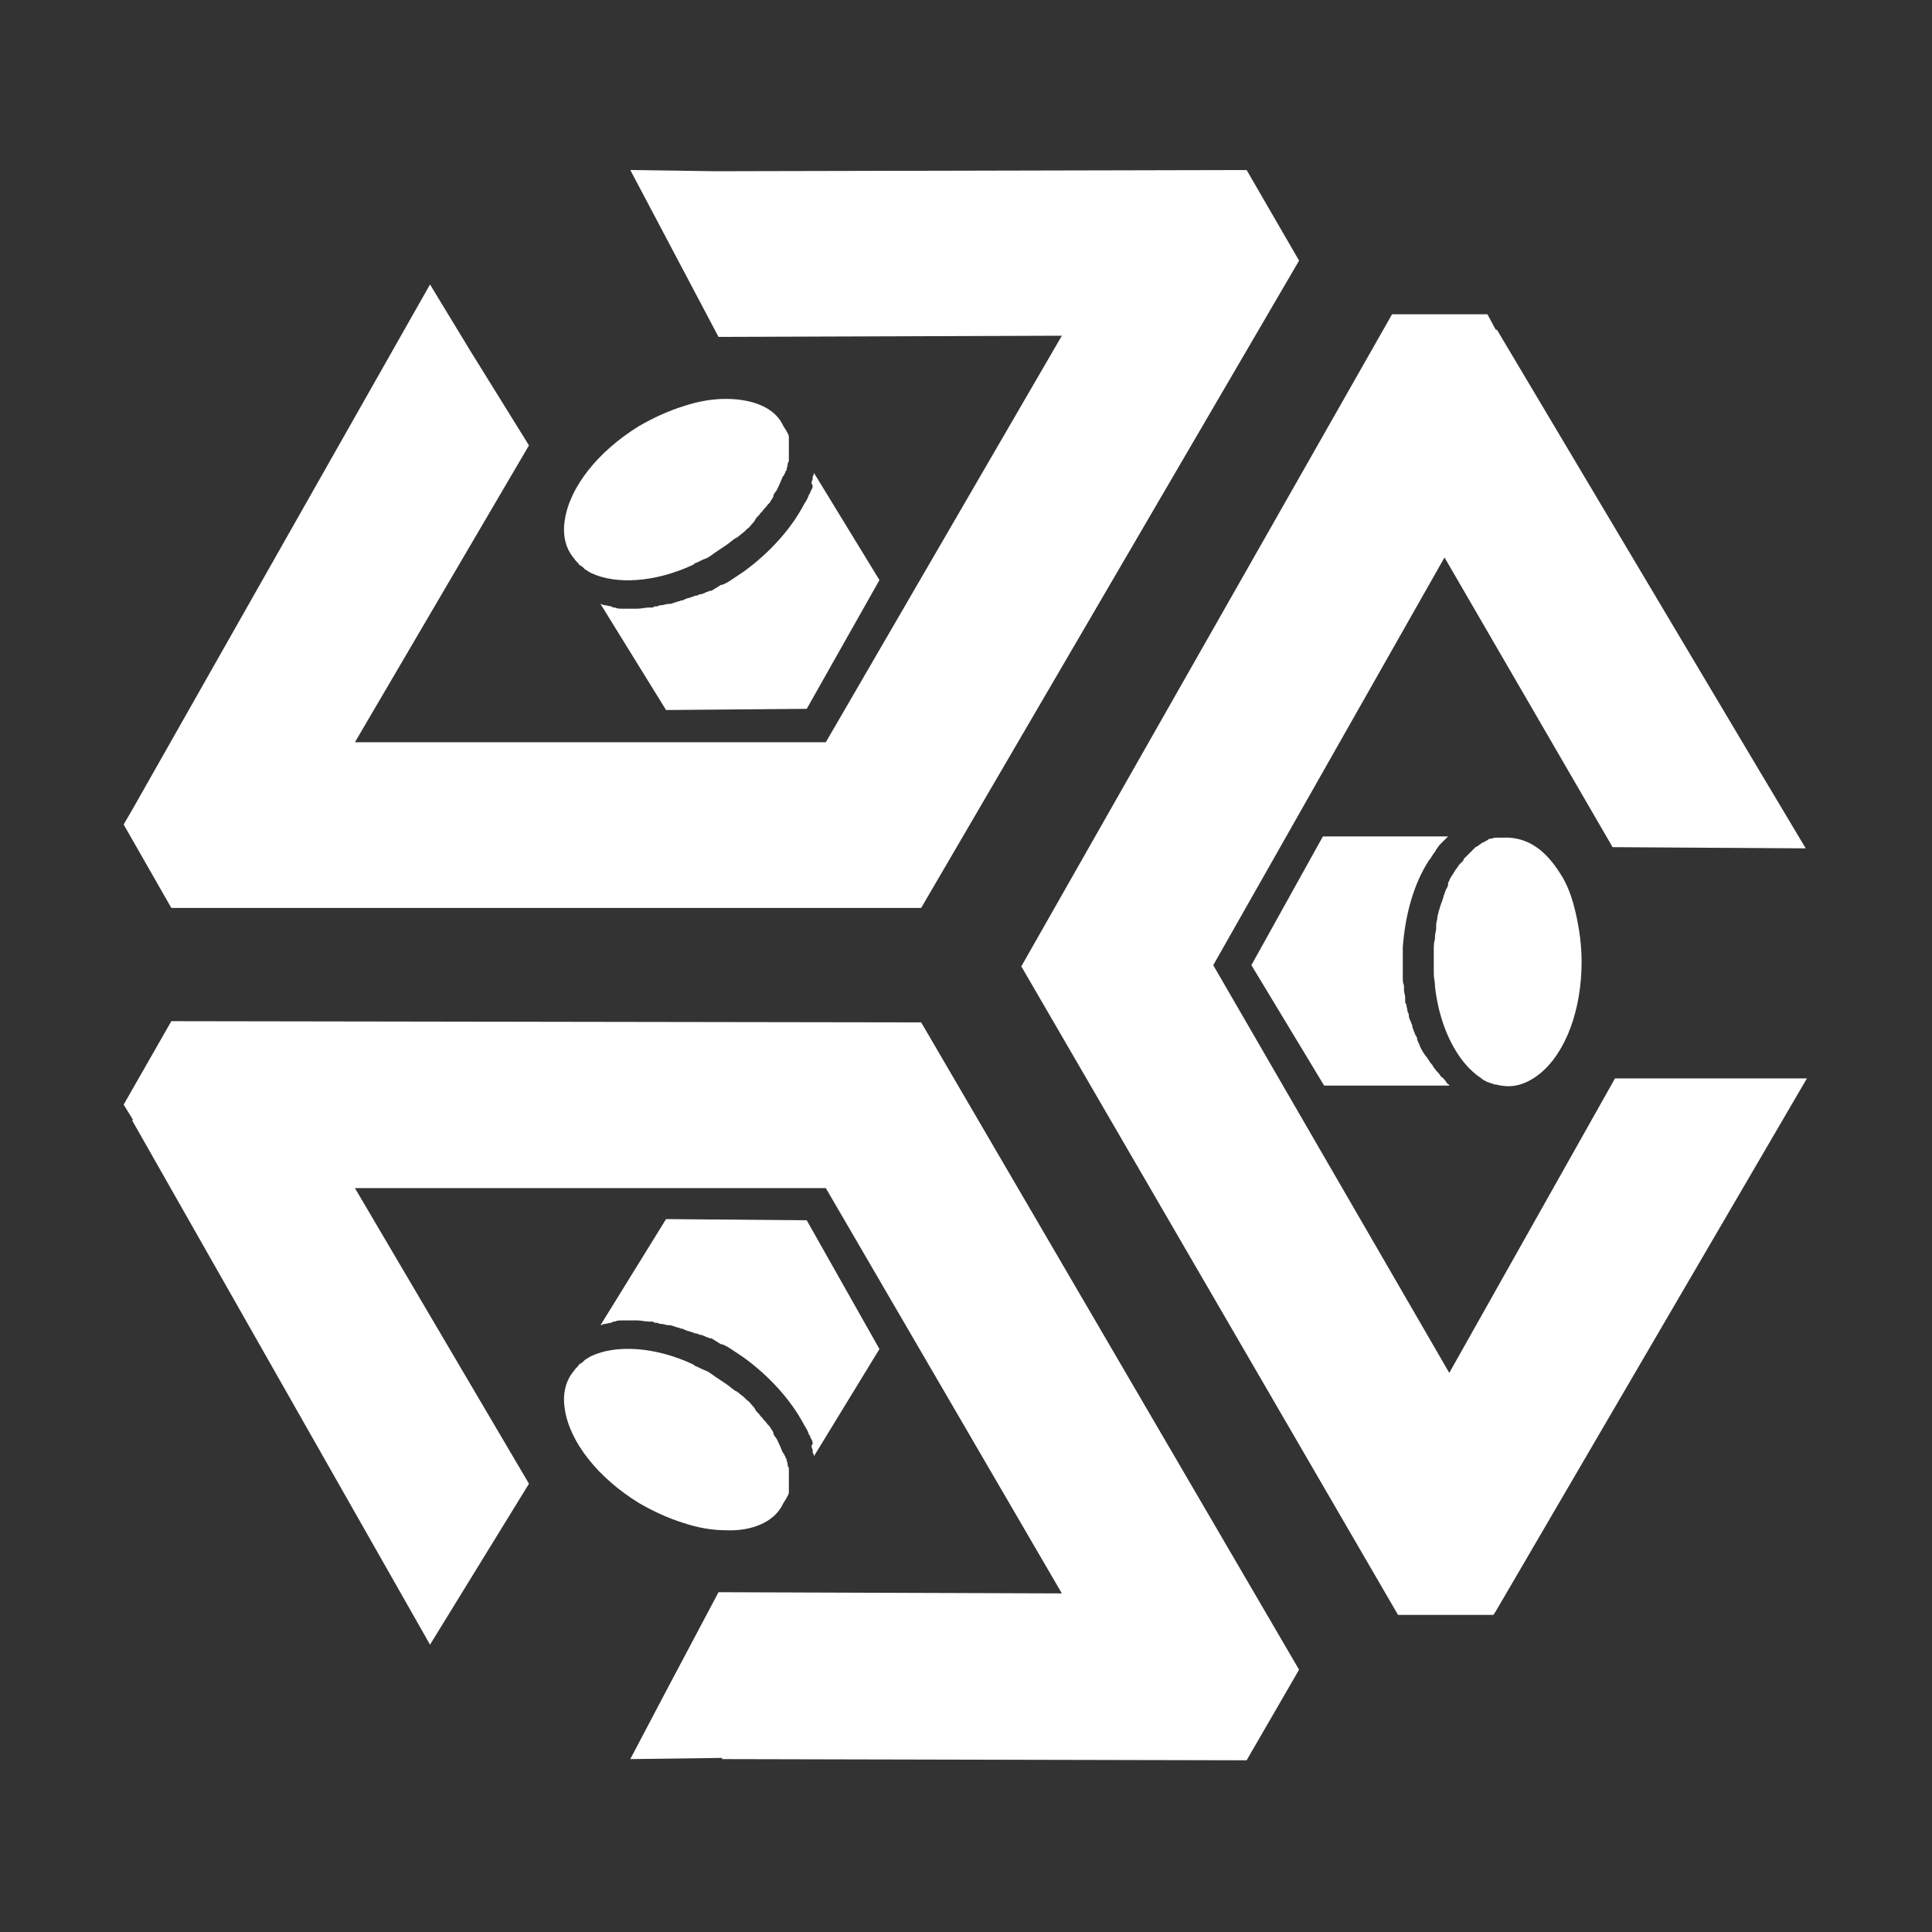
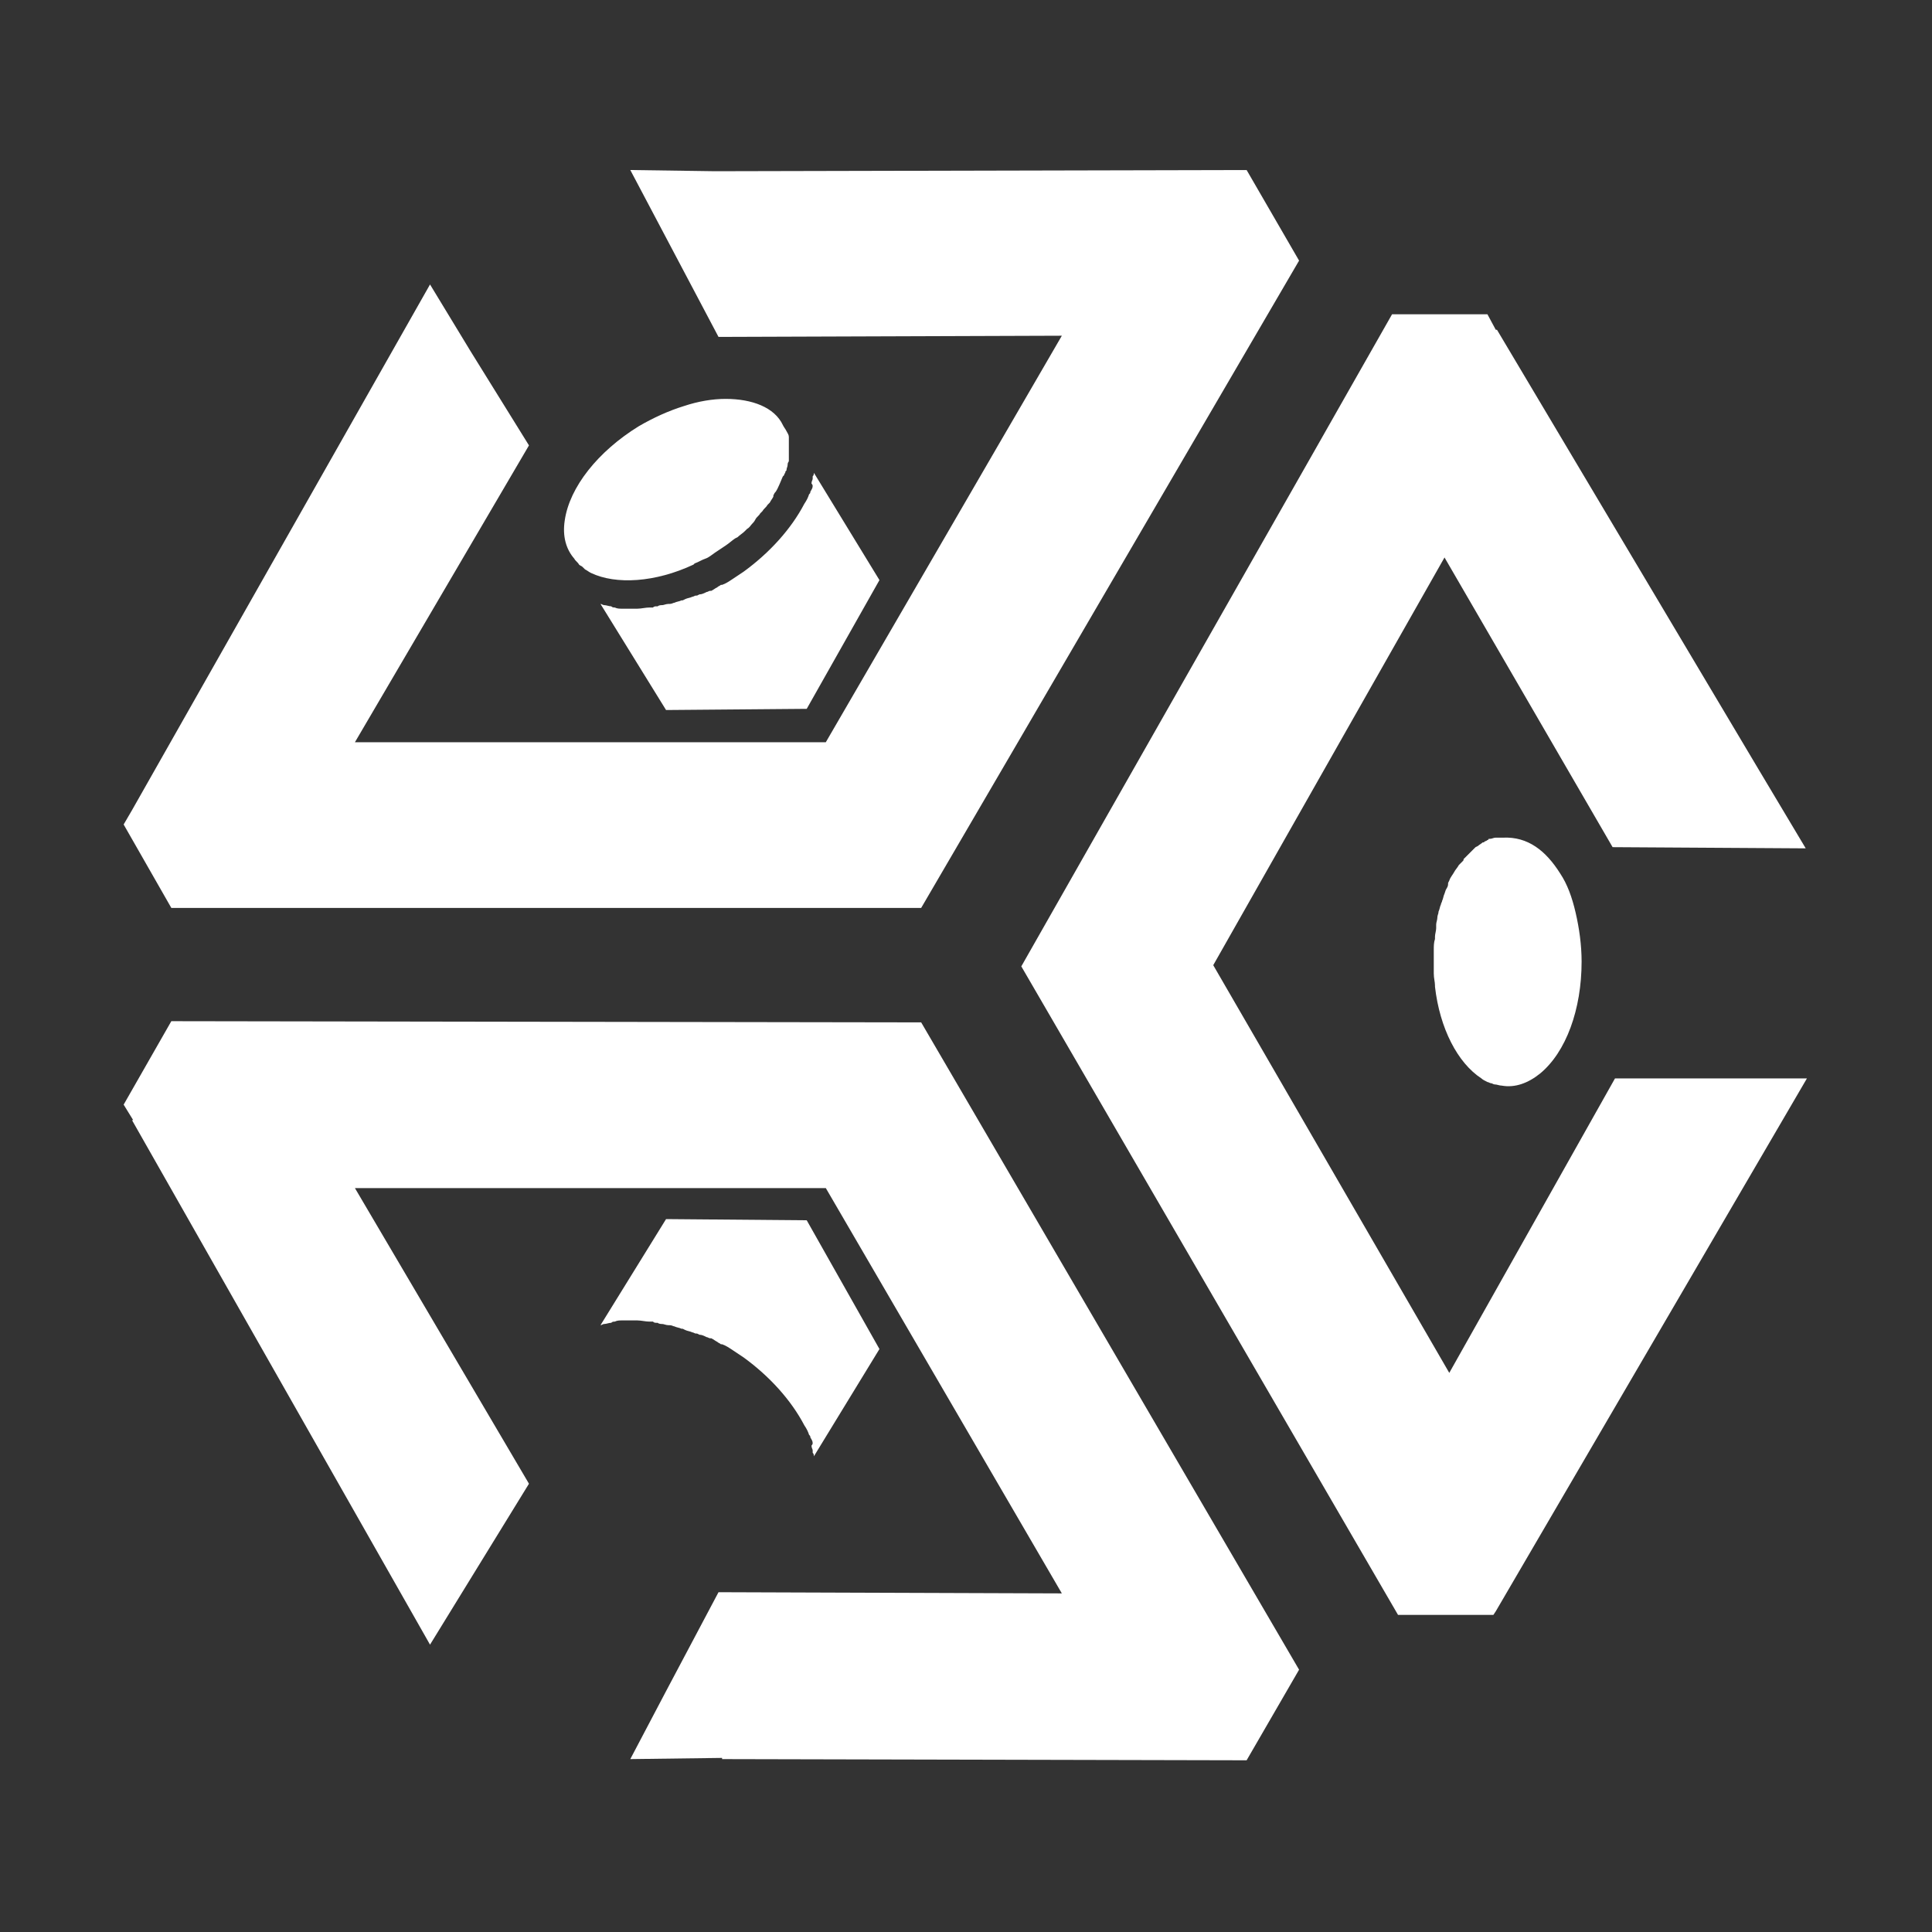
<svg xmlns="http://www.w3.org/2000/svg" width="250" height="250" viewBox="0 0 250 250" fill="none">
  <rect x="0" y="0" width="250" height="250" fill="#333333" stroke="none" />
  <path d="M233.66 109.776L227.489 99.441L193.707 42.673H193.552L192.473 40.668H180.132L132.157 125.048L180.903 208.965H193.244L193.552 208.502L233.814 139.548H208.978L187.536 177.65L156.993 124.894L186.919 72.137L208.67 109.622L233.66 109.776Z" fill="white" />
  <path d="M45.926 96.044L68.448 57.634L60.889 45.447L55.645 36.809L17.08 104.837L16 106.688L22.17 117.486H119.199L168.1 33.724L161.312 22L93.438 22.154H92.358L81.56 22L87.268 32.798L92.975 43.596L137.402 43.442L106.859 96.044H45.926Z" fill="white" />
  <path d="M93.901 51.617C92.204 51.617 90.353 51.926 88.502 52.543C86.497 53.16 84.491 54.085 82.64 55.165C77.395 58.405 73.693 63.032 73.076 67.352C72.768 69.357 73.231 71.054 74.31 72.288C74.465 72.597 74.773 72.751 74.927 73.059C75.082 73.213 75.236 73.213 75.39 73.368C75.544 73.522 75.544 73.522 75.699 73.676C76.007 73.831 76.161 73.985 76.47 74.139C79.709 75.682 84.8 75.373 89.736 73.059L89.891 72.905C90.353 72.751 90.816 72.442 91.279 72.288C91.742 72.134 92.05 71.825 92.513 71.517C92.976 71.208 93.439 70.9 93.901 70.591C94.364 70.283 94.673 69.974 95.135 69.665L95.444 69.511C95.752 69.203 96.061 69.049 96.369 68.74C96.524 68.586 96.524 68.586 96.678 68.431C96.986 68.277 97.141 67.969 97.295 67.814C97.449 67.66 97.603 67.506 97.758 67.197C97.912 66.889 98.221 66.735 98.375 66.426C98.529 66.272 98.529 66.272 98.683 66.118C98.838 65.809 99.146 65.655 99.3 65.346L99.609 65.038C99.763 64.729 99.917 64.575 100.072 64.266C100.072 64.266 100.072 64.266 100.072 64.112L100.226 63.804C100.534 63.495 100.689 63.032 100.843 62.724C100.997 62.415 101.151 61.953 101.306 61.644L101.46 61.49C101.46 61.336 101.614 61.181 101.614 61.181C101.614 61.027 101.614 61.027 101.768 60.873C101.768 60.564 101.923 60.41 101.923 60.101C101.923 59.793 102.077 59.793 102.077 59.639C102.077 59.484 102.077 59.33 102.077 59.33C102.077 59.022 102.077 58.867 102.077 58.713V58.405C102.077 58.096 102.077 57.942 102.077 57.633C102.077 57.479 102.077 57.479 102.077 57.325C102.077 57.17 102.077 57.016 102.077 57.016C102.077 56.862 102.077 56.862 102.077 56.708V56.553C102.077 56.245 101.923 56.091 101.768 55.782C101.614 55.474 101.46 55.319 101.306 55.011C100.226 52.697 97.295 51.617 93.901 51.617Z" fill="white" />
  <path d="M105.161 62.877C105.161 63.185 105.007 63.339 104.853 63.648C104.853 63.802 104.853 63.802 104.698 63.956C104.544 64.419 104.39 64.728 104.081 65.19C102.385 68.43 99.608 71.515 96.214 73.983C95.751 74.292 95.289 74.6 94.826 74.909C94.363 75.217 93.9 75.526 93.438 75.68H93.283C93.129 75.834 92.975 75.834 92.82 75.989C92.512 76.143 92.358 76.297 92.049 76.451H91.895C91.741 76.451 91.587 76.606 91.432 76.606C91.124 76.76 90.815 76.914 90.507 76.914L90.198 77.068C90.198 77.068 90.198 77.068 90.044 77.068C89.89 77.068 89.735 77.223 89.581 77.223C89.273 77.377 88.964 77.377 88.656 77.531L88.347 77.685H88.193C87.884 77.84 87.576 77.84 87.267 77.994C87.113 77.994 86.959 78.148 86.65 78.148H86.496C86.187 78.148 85.879 78.302 85.725 78.302C85.57 78.302 85.262 78.302 85.108 78.457H84.953C84.799 78.457 84.645 78.457 84.49 78.611C84.336 78.611 84.182 78.611 84.028 78.611C83.565 78.611 82.948 78.765 82.485 78.765H82.331C81.868 78.765 81.405 78.765 80.943 78.765C80.788 78.765 80.634 78.765 80.634 78.765H80.48C80.171 78.765 79.863 78.765 79.554 78.611C79.4 78.611 79.246 78.611 79.091 78.457C78.783 78.457 78.474 78.302 78.166 78.302C78.012 78.302 77.857 78.148 77.703 78.148L86.187 91.877L104.39 91.723L113.8 75.063L105.316 61.18C105.316 61.334 105.316 61.488 105.161 61.642C105.161 61.797 105.161 61.797 105.161 61.951C105.161 62.105 105.007 62.26 105.007 62.568C105.161 62.722 105.161 62.877 105.161 62.877Z" fill="white" />
  <path d="M201.883 113.02C202.808 114.408 203.425 116.105 203.888 118.11C204.351 120.115 204.659 122.275 204.659 124.435C204.659 130.605 202.654 136.158 199.26 138.935C197.718 140.169 196.021 140.786 194.324 140.478C194.016 140.478 193.707 140.323 193.398 140.323C193.244 140.323 193.09 140.169 192.936 140.169C192.781 140.169 192.627 140.015 192.473 140.015C192.164 139.861 191.856 139.706 191.702 139.552C188.616 137.547 186.303 133.073 185.686 127.674V127.52C185.686 127.057 185.531 126.594 185.531 125.977C185.531 125.515 185.531 125.052 185.531 124.589C185.531 123.972 185.531 123.509 185.531 122.892C185.531 122.429 185.531 121.967 185.686 121.504V121.195C185.686 120.887 185.84 120.424 185.84 120.115C185.84 119.961 185.84 119.807 185.84 119.653C185.84 119.344 185.994 119.036 185.994 118.727C185.994 118.419 186.148 118.264 186.148 117.956C186.303 117.647 186.303 117.339 186.457 117.03C186.457 116.876 186.611 116.722 186.611 116.568C186.765 116.259 186.765 115.95 186.92 115.642L187.074 115.179C187.228 114.871 187.382 114.716 187.382 114.408C187.382 114.408 187.382 114.408 187.382 114.254L187.537 113.945C187.691 113.482 187.999 113.174 188.154 112.865C188.308 112.557 188.616 112.248 188.771 111.94L188.925 111.785C189.079 111.631 189.079 111.631 189.233 111.477C189.388 111.323 189.388 111.323 189.388 111.168C189.542 111.014 189.696 110.86 189.851 110.706C190.005 110.551 190.159 110.397 190.159 110.397C190.313 110.243 190.313 110.243 190.468 110.089C190.622 109.934 190.776 109.78 190.93 109.626L191.239 109.472C191.393 109.317 191.702 109.163 191.856 109.009C192.01 109.009 192.01 109.009 192.164 108.855C192.319 108.855 192.473 108.7 192.473 108.7C192.473 108.7 192.627 108.7 192.627 108.546H192.781C193.09 108.546 193.244 108.392 193.553 108.392C193.861 108.392 194.17 108.392 194.478 108.392C197.718 108.238 200.032 110.089 201.883 113.02Z" fill="white" />
-   <path d="M186.303 109.31C186.148 109.465 185.994 109.773 185.84 109.927C185.84 110.082 185.686 110.082 185.686 110.236C185.377 110.544 185.223 111.007 184.914 111.316C182.909 114.401 181.829 118.412 181.521 122.577C181.521 123.194 181.521 123.656 181.521 124.273C181.521 124.736 181.521 125.353 181.521 125.816V125.97C181.521 126.125 181.521 126.433 181.521 126.587C181.521 126.896 181.521 127.204 181.675 127.513V127.667C181.675 127.821 181.675 127.976 181.675 128.13C181.675 128.438 181.829 128.747 181.829 129.055V129.364C181.829 129.364 181.829 129.364 181.829 129.518C181.829 129.673 181.829 129.827 181.983 129.981C181.983 130.29 182.138 130.598 182.138 130.907L182.292 131.215V131.369C182.292 131.678 182.446 131.986 182.6 132.295C182.6 132.449 182.755 132.603 182.755 132.758V132.912C182.909 133.22 182.909 133.375 183.063 133.683C183.063 133.838 183.217 133.992 183.372 134.3V134.455C183.372 134.609 183.526 134.763 183.526 134.917C183.68 135.072 183.68 135.226 183.68 135.226C183.835 135.689 184.143 136.151 184.452 136.614L184.606 136.768C184.914 137.231 185.069 137.54 185.377 137.848C185.377 138.003 185.531 138.003 185.531 138.157L185.686 138.311C185.84 138.62 186.148 138.774 186.303 139.082C186.457 139.237 186.457 139.391 186.611 139.391C186.92 139.699 187.074 139.854 187.228 140.162C187.382 140.316 187.537 140.316 187.537 140.471H171.34L161.93 124.89L171.185 108.23H187.382C187.228 108.385 187.228 108.385 187.074 108.539L186.92 108.693C186.765 108.848 186.611 109.002 186.303 109.31Z" fill="white" />
-   <path d="M93.901 198.014C92.204 198.014 90.353 197.706 88.502 197.089C86.497 196.472 84.491 195.546 82.64 194.466C77.395 191.227 73.693 186.599 73.076 182.28C72.768 180.274 73.231 178.577 74.31 177.343C74.465 177.035 74.773 176.881 74.927 176.572C75.082 176.418 75.236 176.418 75.39 176.264C75.544 176.109 75.544 176.109 75.699 175.955C76.007 175.801 76.161 175.647 76.47 175.492C79.709 173.95 84.8 174.258 89.736 176.572L89.891 176.726C90.353 176.881 90.816 177.189 91.279 177.343C91.742 177.498 92.05 177.806 92.513 178.115C92.976 178.423 93.439 178.732 93.901 179.04C94.364 179.349 94.673 179.657 95.135 179.966L95.444 180.12C95.752 180.429 96.061 180.583 96.369 180.891C96.524 181.046 96.524 181.046 96.678 181.2C96.986 181.354 97.141 181.663 97.295 181.817C97.449 181.971 97.603 182.125 97.758 182.434C97.912 182.742 98.221 182.897 98.375 183.205C98.529 183.36 98.529 183.36 98.683 183.514C98.838 183.822 99.146 183.977 99.3 184.285L99.609 184.594C99.763 184.902 99.917 185.056 100.072 185.365V185.519L100.226 185.828C100.534 186.136 100.689 186.599 100.843 186.907C100.997 187.216 101.151 187.679 101.306 187.987L101.46 188.142C101.46 188.296 101.614 188.45 101.614 188.45C101.614 188.604 101.614 188.604 101.768 188.759C101.768 189.067 101.923 189.221 101.923 189.53C101.923 189.838 102.077 189.838 102.077 189.993C102.077 190.147 102.077 190.301 102.077 190.301C102.077 190.61 102.077 190.764 102.077 190.918V191.227C102.077 191.535 102.077 191.69 102.077 191.998C102.077 192.152 102.077 192.152 102.077 192.307C102.077 192.461 102.077 192.615 102.077 192.615C102.077 192.769 102.077 192.769 102.077 192.924V193.078C102.077 193.386 101.923 193.541 101.768 193.849C101.614 194.158 101.46 194.312 101.306 194.62C100.226 196.934 97.295 198.168 93.901 198.014Z" fill="white" />
  <path d="M105.161 186.751C105.161 186.442 105.007 186.288 104.853 185.979C104.853 185.825 104.853 185.825 104.698 185.671C104.544 185.208 104.39 184.9 104.081 184.437C102.385 181.197 99.608 178.112 96.214 175.644C95.751 175.336 95.289 175.027 94.826 174.719C94.363 174.41 93.9 174.101 93.438 173.947H93.283C93.129 173.793 92.975 173.793 92.82 173.639C92.512 173.484 92.358 173.33 92.049 173.176H91.895C91.741 173.176 91.587 173.022 91.432 173.022C91.124 172.867 90.815 172.713 90.507 172.713L90.198 172.559C90.198 172.559 90.198 172.559 90.044 172.559C89.89 172.559 89.735 172.405 89.581 172.405C89.273 172.25 88.964 172.25 88.656 172.096L88.347 171.942H88.193C87.884 171.788 87.576 171.788 87.267 171.633C87.113 171.633 86.959 171.479 86.65 171.479H86.496C86.187 171.479 85.879 171.325 85.725 171.325C85.57 171.325 85.262 171.325 85.108 171.171H84.953C84.799 171.171 84.645 171.171 84.49 171.016C84.336 171.016 84.182 171.016 84.028 171.016C83.565 171.016 82.948 170.862 82.485 170.862H82.331C81.868 170.862 81.405 170.862 80.943 170.862C80.788 170.862 80.634 170.862 80.634 170.862H80.48C80.171 170.862 79.863 170.862 79.554 171.016C79.4 171.016 79.246 171.016 79.091 171.171C78.783 171.171 78.474 171.325 78.166 171.325C78.012 171.325 77.857 171.479 77.703 171.479L86.187 157.75L104.39 157.904L113.8 174.564L105.316 188.448C105.316 188.293 105.316 188.139 105.161 187.985C105.161 187.831 105.161 187.831 105.161 187.676C105.161 187.522 105.007 187.368 105.007 187.059C105.161 186.905 105.161 186.751 105.161 186.751Z" fill="white" />
  <path d="M137.402 206.185L92.975 206.031L86.188 218.834L81.56 227.627L93.438 227.473V227.627L161.312 227.781L168.1 216.058L119.199 132.295L22.17 132.141L16 142.939L17.234 144.944H17.08L55.645 212.818L68.448 191.993L45.926 153.737H106.859L137.402 206.185Z" fill="white" />
</svg>